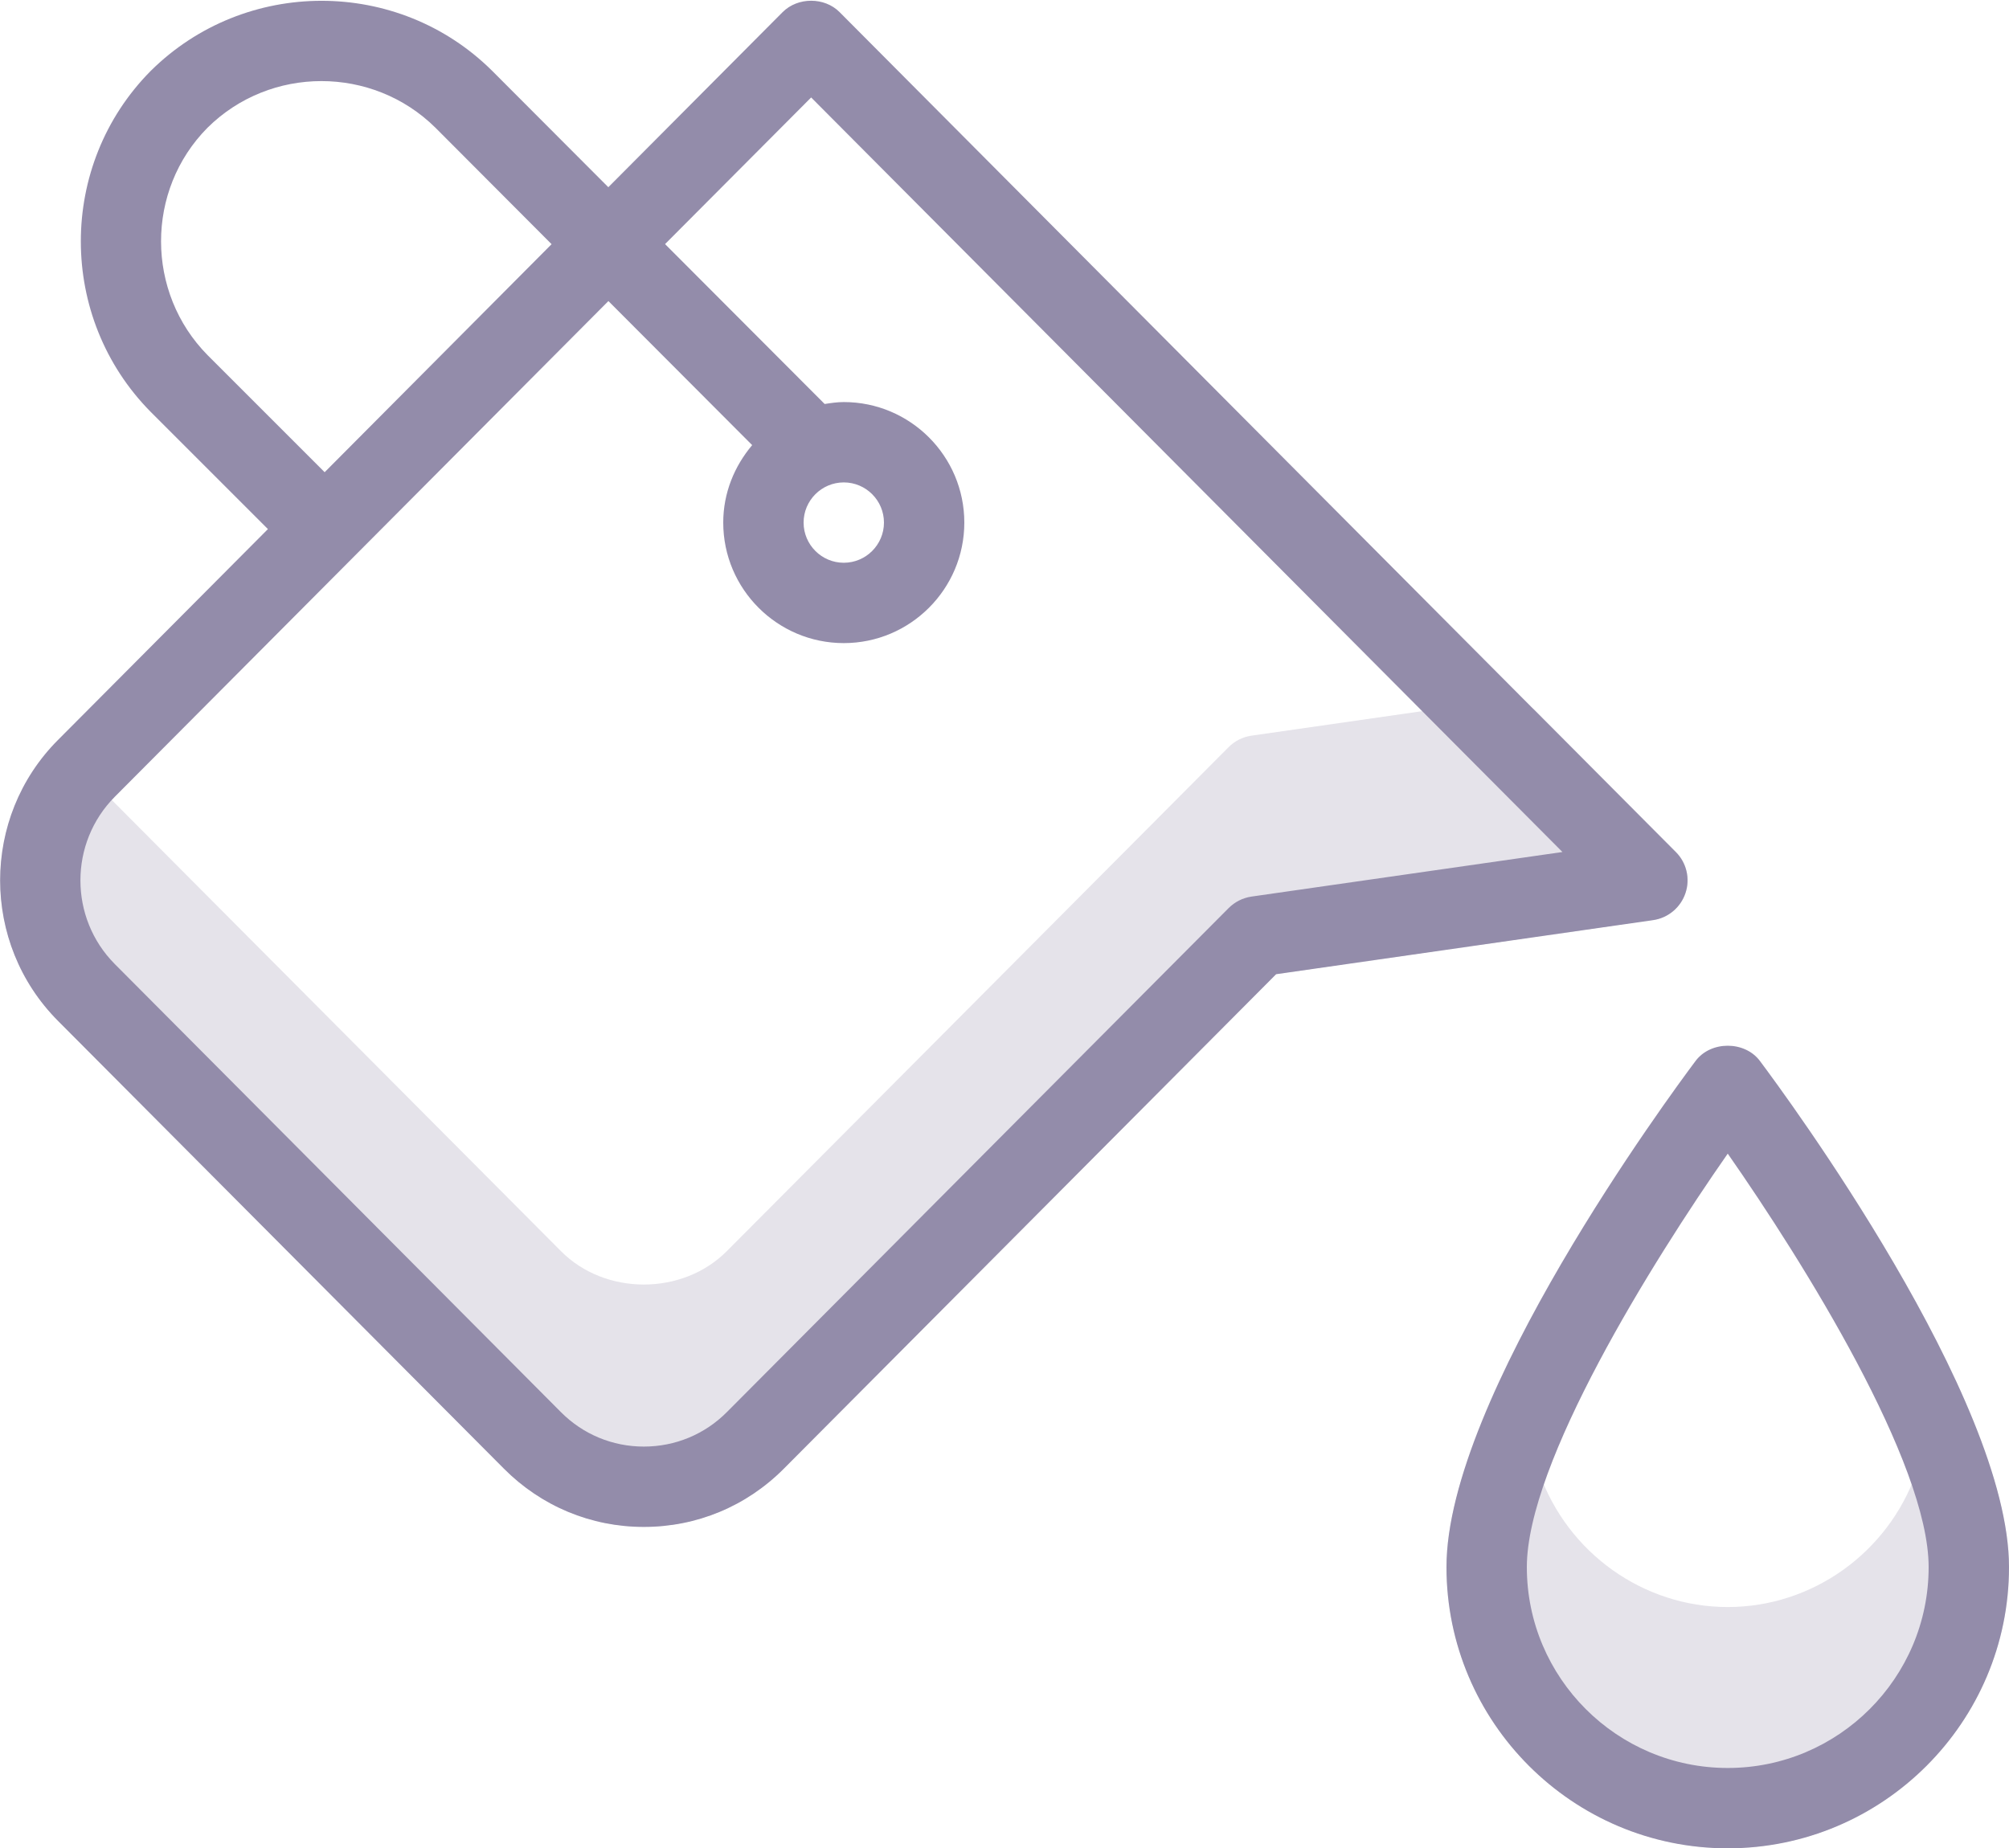
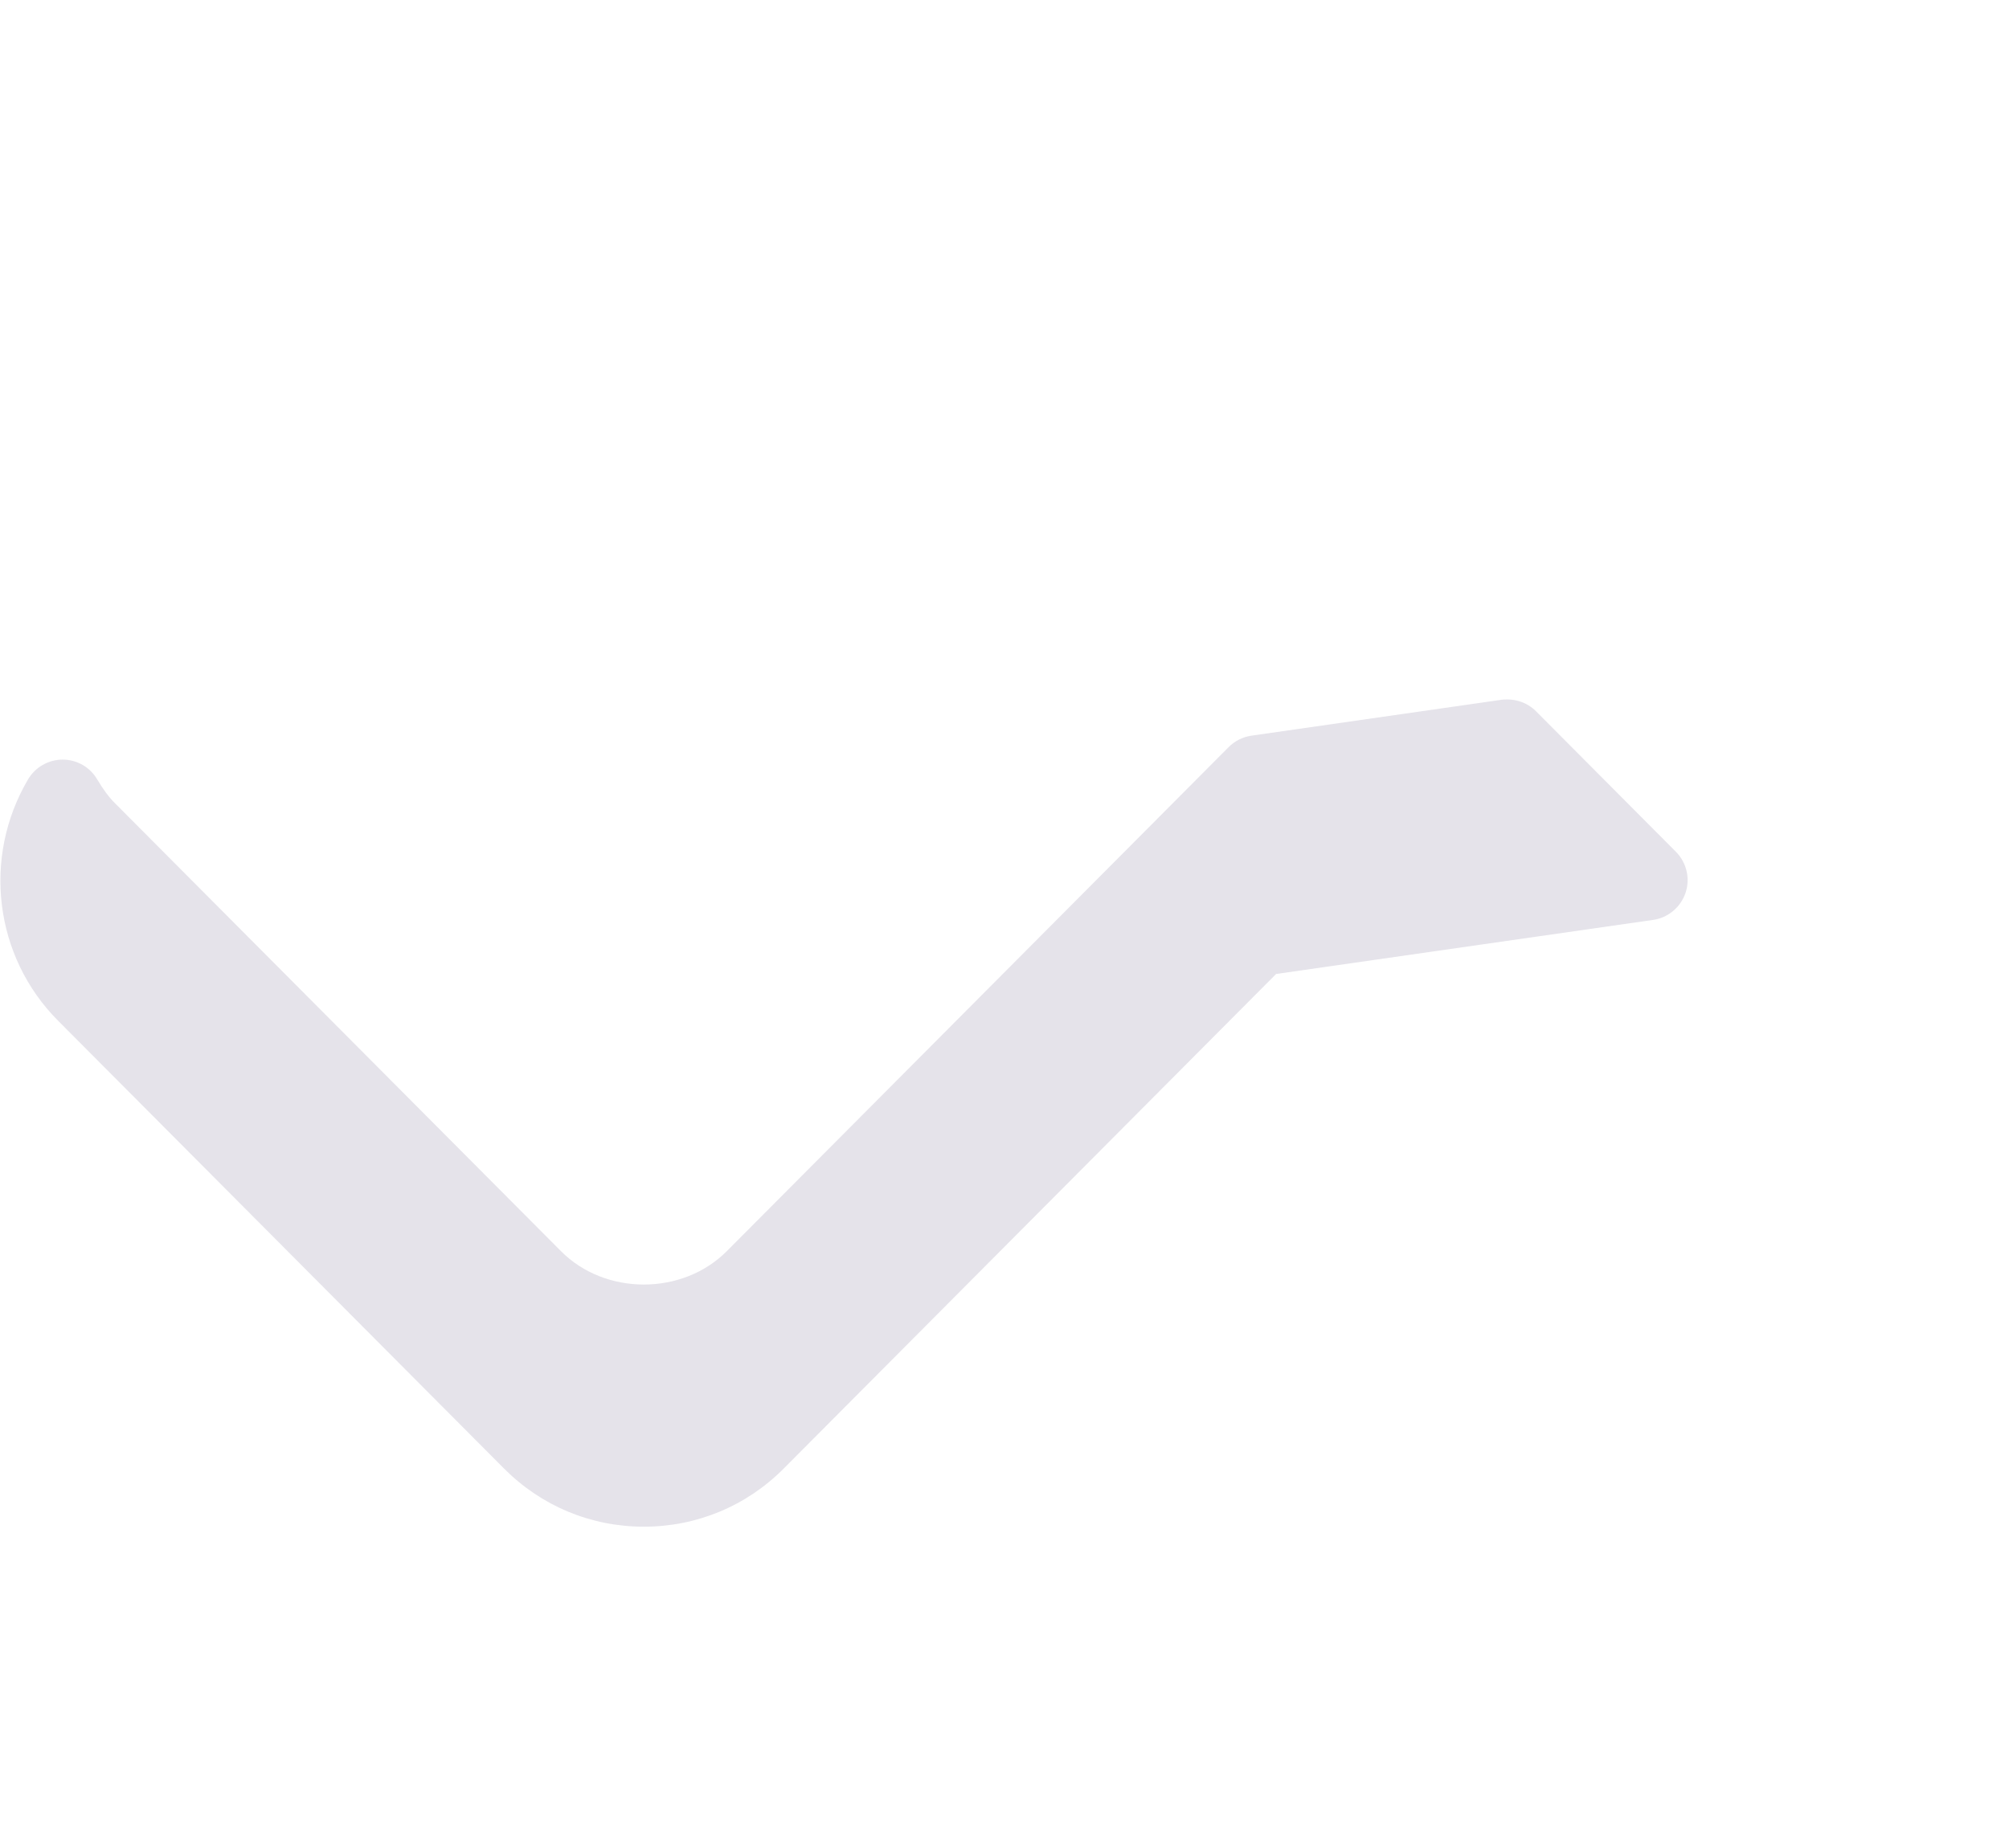
<svg xmlns="http://www.w3.org/2000/svg" width="25px" height="23px" viewBox="0 0 25 23" version="1.1">
  <title>paint-bucket</title>
  <desc>Created with Sketch.</desc>
  <defs />
  <g id="Page-1" stroke="none" stroke-width="1" fill="none" fill-rule="evenodd">
    <g id="Shaded" transform="translate(-150, -501)" fill="#938CAA">
      <g id="paint-bucket" transform="translate(150, 501)">
        <path d="M20.975,11.112 C21.035,10.933 20.988,10.735 20.855,10.601 L19.113,8.851 C19.001,8.74 18.85,8.691 18.687,8.709 L15.573,9.156 C15.465,9.172 15.366,9.221 15.289,9.299 L9.045,15.571 C8.495,16.125 7.531,16.127 6.98,15.571 L1.43,9.996 C1.354,9.921 1.285,9.826 1.21,9.701 C1.121,9.548 0.957,9.454 0.78,9.454 C0.603,9.454 0.439,9.548 0.349,9.7 C-0.223,10.672 -0.07,11.906 0.72,12.701 L6.271,18.276 C6.736,18.744 7.354,19.001 8.012,19.001 C8.671,19.001 9.289,18.744 9.754,18.276 L15.88,12.122 L20.572,11.449 C20.758,11.422 20.914,11.292 20.975,11.112" id="Fill-189" opacity="0.24" />
-         <path d="M24.326,17.999 C24.158,18.015 23.917,18.13 23.845,18.332 C23.491,19.33 22.549,20.001 21.5,20.001 C20.451,20.001 19.509,19.33 19.155,18.332 C19.083,18.129 18.878,17.982 18.674,17.999 C18.458,18.004 18.269,18.145 18.206,18.352 C18.067,18.8 18,19.176 18,19.501 C18,21.431 19.57,23.001 21.5,23.001 C23.43,23.001 25,21.431 25,19.501 C25,19.176 24.932,18.8 24.794,18.352 C24.73,18.145 24.542,18.004 24.326,17.999" id="Fill-191" opacity="0.24" />
-         <path d="M11,6.504 C11,6.779 10.776,7.004 10.5,7.004 C10.224,7.004 10,6.779 10,6.504 C10,6.229 10.224,6.004 10.5,6.004 C10.776,6.004 11,6.229 11,6.504 L11,6.504 Z M15.572,11.159 C15.465,11.175 15.366,11.225 15.289,11.302 L9.046,17.574 C8.77,17.852 8.402,18.004 8.012,18.004 C7.622,18.004 7.255,17.852 6.979,17.574 L1.429,11.999 C0.858,11.425 0.858,10.49 1.429,9.916 L7.571,3.747 L9.36,5.54 C9.139,5.802 9,6.135 9,6.504 C9,7.331 9.673,8.004 10.5,8.004 C11.327,8.004 12,7.331 12,6.504 C12,5.677 11.327,5.004 10.5,5.004 C10.418,5.004 10.34,5.016 10.262,5.028 L8.276,3.038 L10.094,1.213 L19.443,10.604 L15.572,11.159 Z M2.585,4.422 C1.811,3.64 1.811,2.368 2.582,1.59 C3.364,0.815 4.636,0.817 5.417,1.588 L6.864,3.039 L4.04,5.877 L2.585,4.422 Z M20.974,11.115 C21.034,10.937 20.988,10.738 20.854,10.605 L10.448,0.151 C10.261,-0.038 9.927,-0.038 9.739,0.151 L7.57,2.33 L6.122,0.879 C4.951,-0.281 3.048,-0.28 1.875,0.883 C0.716,2.053 0.716,3.955 1.876,5.127 L3.334,6.585 L0.72,9.211 C-0.238,10.173 -0.238,11.74 0.72,12.704 L6.271,18.279 C6.736,18.746 7.354,19.004 8.012,19.004 L8.012,19.004 C8.67,19.004 9.289,18.747 9.754,18.279 L15.88,12.125 L20.571,11.452 C20.758,11.425 20.914,11.295 20.974,11.115 L20.974,11.115 Z M21.5,22.004 C20.122,22.004 19,20.883 19,19.504 C19,18.21 20.554,15.713 21.5,14.358 C22.446,15.713 24,18.208 24,19.504 C24,20.883 22.878,22.004 21.5,22.004 L21.5,22.004 Z M21.9,13.204 C21.711,12.952 21.289,12.952 21.1,13.204 C20.783,13.627 18,17.399 18,19.504 C18,21.434 19.57,23.004 21.5,23.004 C23.43,23.004 25,21.434 25,19.504 C25,17.399 22.217,13.627 21.9,13.204 L21.9,13.204 Z" id="Fill-129" />
      </g>
    </g>
  </g>
</svg>